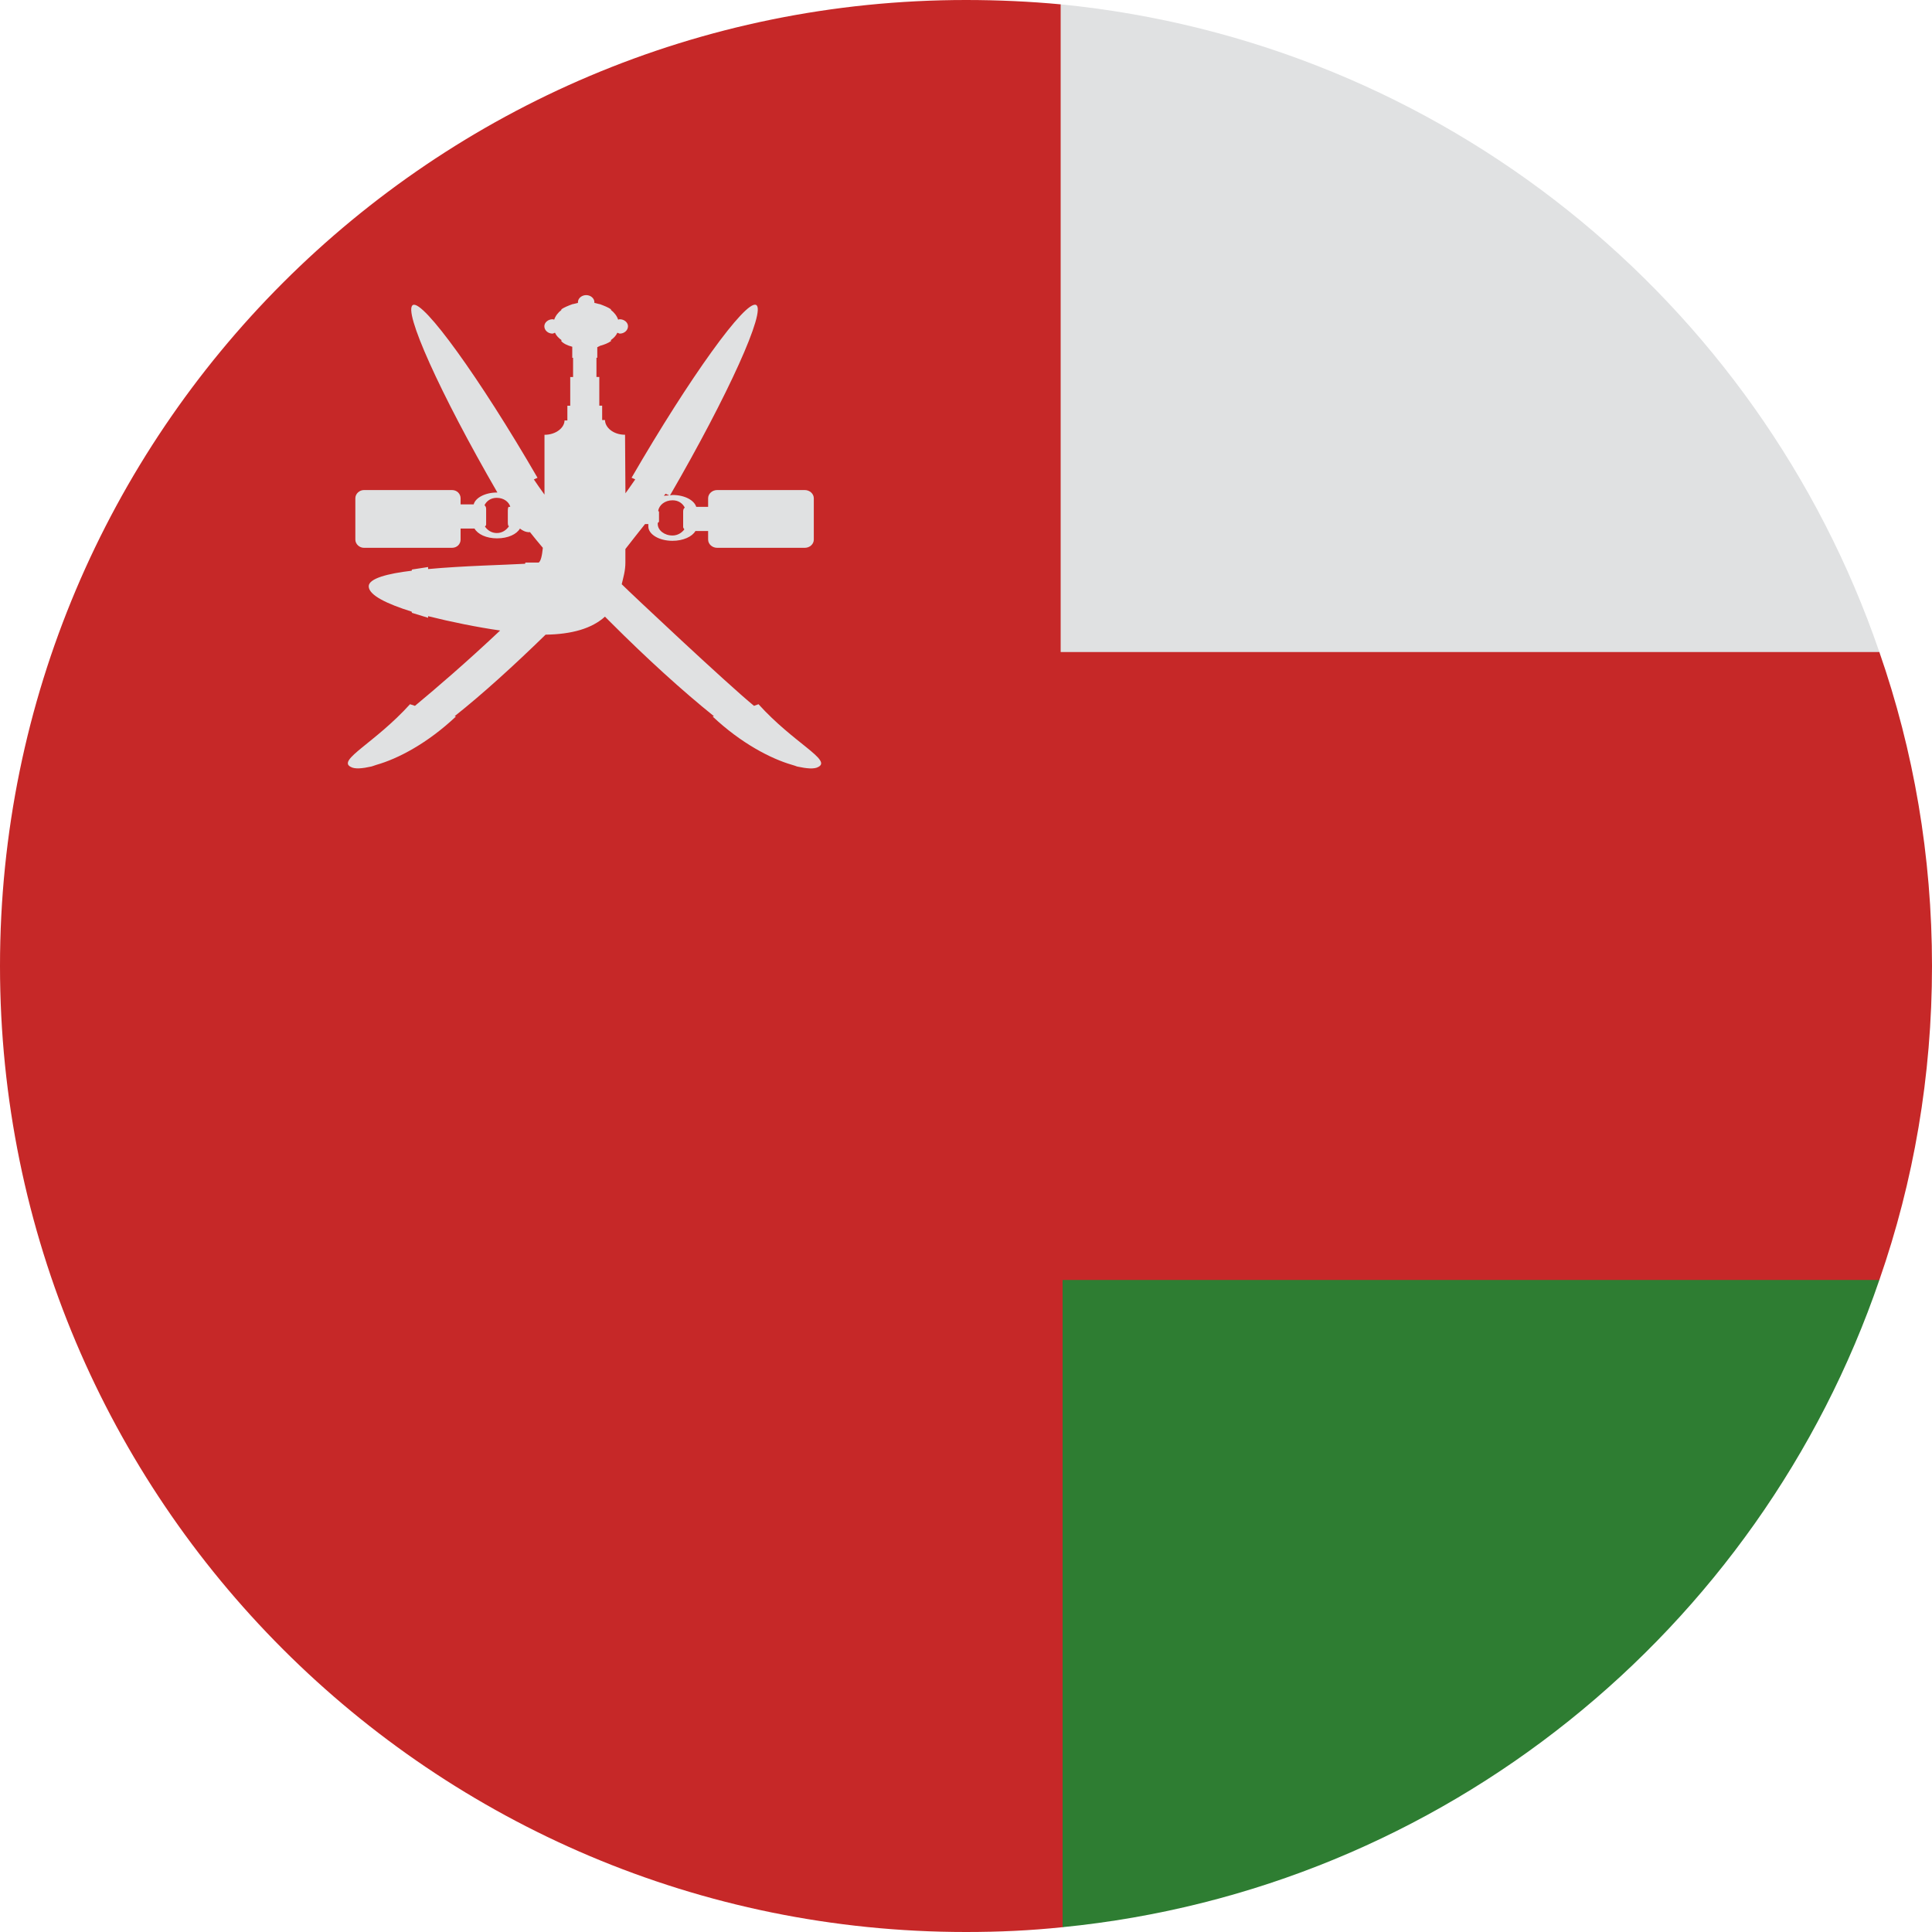
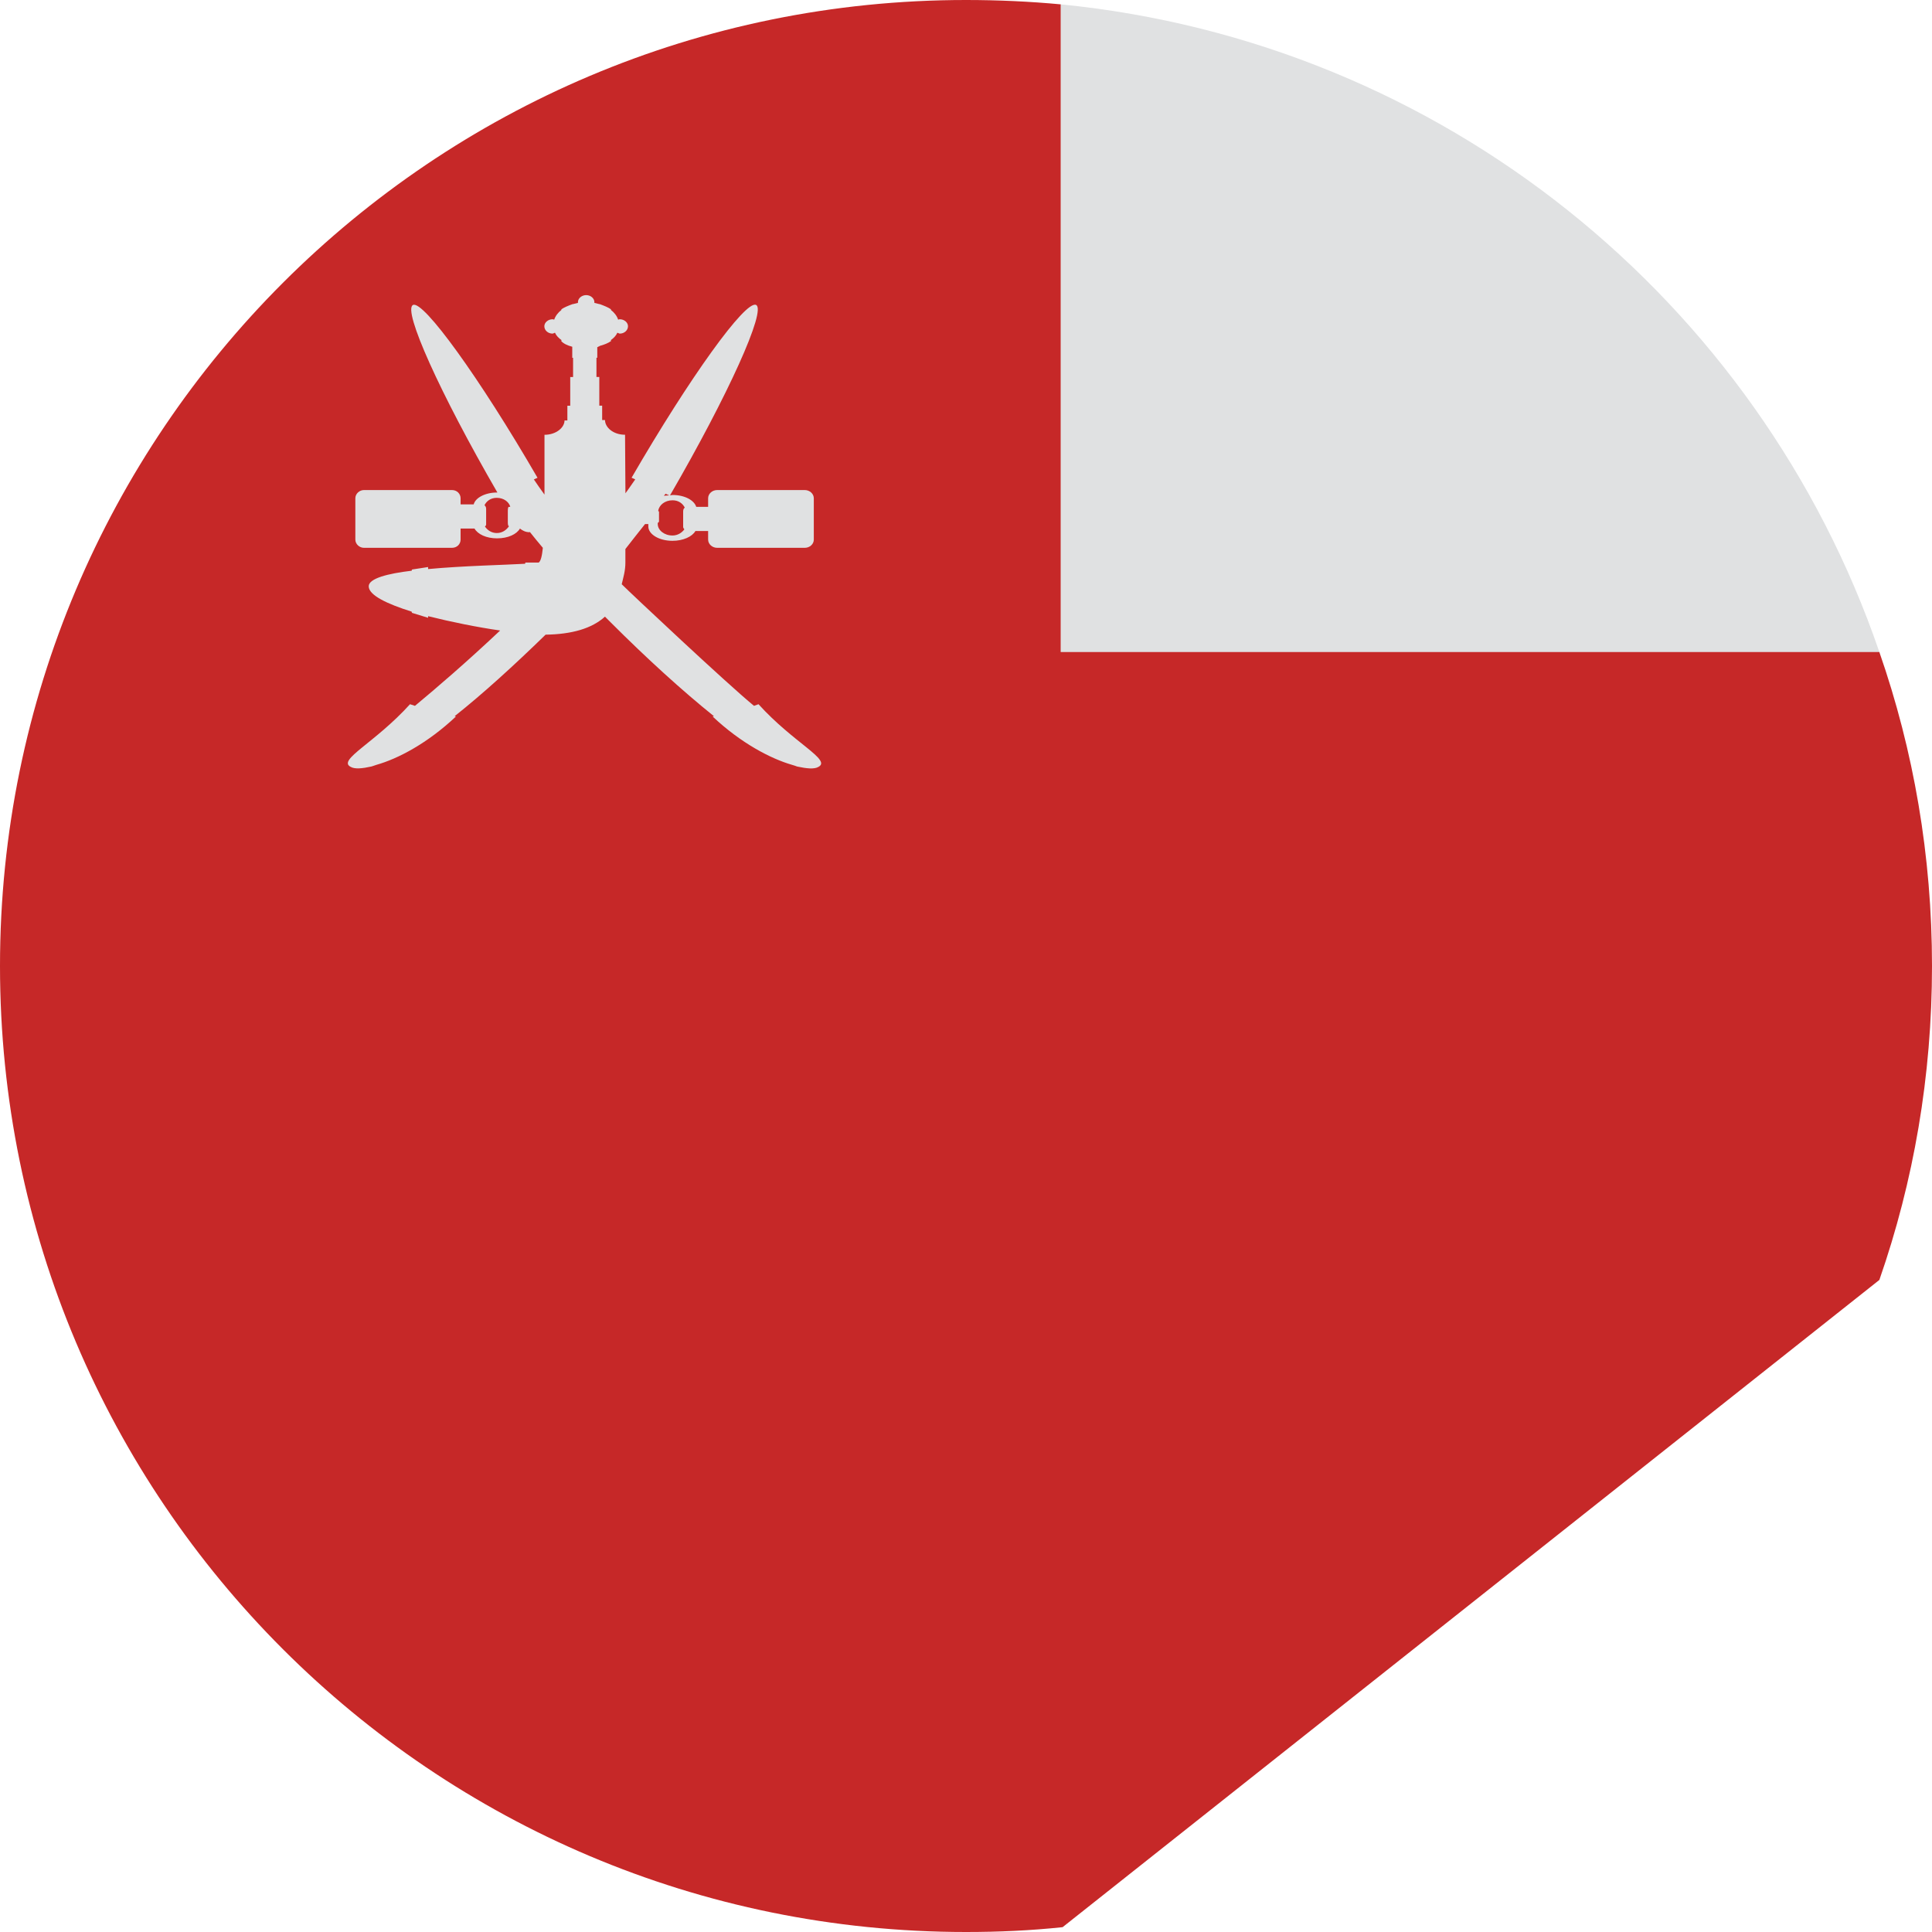
<svg xmlns="http://www.w3.org/2000/svg" viewBox="4 4 40 40">
  <path fill="#c62828" d="M44,24c0,2.28-0.38,4.46-1.09,6.5L26,43.9c-0.66,0.07-1.32,0.1-2,0.1C12.95,44,4,35.05,4,24 S12.95,4,24,4c0.66,0,1.32,0.03,1.96,0.09L42.91,17.5C43.62,19.54,44,21.72,44,24z" />
  <path fill="#e0e1e2" d="M42.91,17.5H25.96V4.09C33.87,4.87,40.42,10.23,42.91,17.5z" />
-   <path fill="#2e7d32" d="M42.91,30.5C40.43,37.75,33.89,43.12,26,43.9V30.5H42.91z" />
  <path fill="#e0e1e2" d="M19.704,18.58l-0.093,0.034c-0.56-0.458-2.561-2.34-2.739-2.518c0.034-0.144,0.076-0.28,0.076-0.449 v-0.28c0.144-0.187,0.28-0.356,0.407-0.517h0.068V14.9c0,0.161,0.22,0.297,0.5,0.297c0.22,0,0.407-0.085,0.475-0.203h0.263v0.178 c0,0.093,0.085,0.17,0.187,0.17h1.814c0.102,0,0.187-0.076,0.187-0.17v-0.856c0-0.093-0.085-0.17-0.187-0.17h-1.814 c-0.102,0-0.187,0.076-0.187,0.17v0.178h-0.246c-0.042-0.136-0.237-0.246-0.492-0.246c-0.017,0-0.034,0.008-0.051,0.008 c1.204-2.077,2.001-3.841,1.781-3.943s-1.374,1.501-2.577,3.578l0.076,0.034c-0.068,0.093-0.127,0.187-0.203,0.288l-0.008-1.212 c-0.246,0-0.415-0.153-0.415-0.305h-0.059v-0.297h-0.059v-0.594h-0.059v-0.398h0.017v-0.22c0.017,0,0.025-0.017,0.042-0.017 l0.008-0.008c0.093-0.025,0.178-0.059,0.237-0.102c0,0,0-0.008-0.008-0.017c0.059-0.042,0.11-0.093,0.136-0.153 c0.017,0,0.034,0.017,0.051,0.017c0.093,0,0.17-0.068,0.17-0.153c0-0.076-0.076-0.144-0.17-0.144c-0.017,0-0.025,0.008-0.034,0.008 c-0.025-0.076-0.076-0.144-0.153-0.204l0.008-0.008c-0.059-0.042-0.144-0.076-0.237-0.11h-0.008 c-0.034-0.008-0.068-0.017-0.102-0.025c0-0.008,0-0.008,0-0.017c0-0.076-0.076-0.144-0.17-0.144c-0.093,0-0.17,0.068-0.17,0.144 c0,0.008,0,0.008,0,0.017c-0.034,0.008-0.068,0.017-0.102,0.025h-0.008c-0.093,0.034-0.178,0.068-0.237,0.11l0.008,0.008 c-0.076,0.059-0.127,0.127-0.153,0.204c-0.008,0-0.017-0.008-0.034-0.008c-0.093,0-0.17,0.068-0.17,0.144 c0,0.085,0.076,0.153,0.17,0.153c0.017,0,0.034-0.017,0.051-0.017c0.025,0.059,0.076,0.11,0.136,0.153 c-0.008,0.008-0.008,0.017-0.008,0.017c0.042,0.051,0.127,0.093,0.229,0.119v0.229h0.017v0.398h-0.059v0.594h-0.059v0.305h-0.059 c0,0.144-0.17,0.297-0.415,0.297c0,0,0,1.128,0,1.238c-0.085-0.119-0.153-0.212-0.22-0.314l0.076-0.034 c-1.204-2.077-2.366-3.68-2.578-3.578c-0.22,0.102,0.56,1.831,1.747,3.883h-0.008c-0.246,0-0.449,0.11-0.483,0.246h-0.271v-0.127 c0-0.093-0.076-0.17-0.178-0.17h-1.823c-0.093,0-0.178,0.076-0.178,0.17v0.856c0,0.093,0.085,0.17,0.178,0.17h1.823 c0.102,0,0.178-0.076,0.178-0.17v-0.229h0.288c0.068,0.119,0.246,0.203,0.466,0.203c0.229,0,0.407-0.085,0.475-0.203 c0.051,0.042,0.119,0.076,0.195,0.076c0.008,0,0.008,0,0.008-0.008c0.085,0.11,0.178,0.22,0.271,0.331 c-0.017,0.17-0.042,0.271-0.085,0.305H14.88c-0.008,0.008-0.008,0.017-0.008,0.025c-0.424,0.025-1.28,0.042-2.009,0.11V15.74 l-0.331,0.051c-0.008,0.008-0.008,0.017-0.008,0.025c-0.5,0.059-0.89,0.161-0.89,0.322c0,0.187,0.381,0.365,0.89,0.526 c0,0.008,0,0.017,0.008,0.025l0.331,0.102v-0.034c0.475,0.119,1.017,0.229,1.492,0.297c-0.712,0.67-1.306,1.179-1.764,1.56 l-0.102-0.034c-0.729,0.805-1.509,1.153-1.229,1.297c0.085,0.051,0.246,0.034,0.432-0.008c0.034-0.008,0.068-0.025,0.102-0.034 c0.449-0.127,1.06-0.449,1.645-1l-0.025-0.008c0.577-0.458,1.221-1.043,1.882-1.687c0.543-0.008,0.958-0.127,1.229-0.373 c0.042,0.042,0.076,0.076,0.119,0.119c0.755,0.755,1.492,1.424,2.137,1.942l-0.025,0.008c0.585,0.551,1.204,0.873,1.645,1 c0.034,0.008,0.076,0.025,0.102,0.034c0.195,0.042,0.356,0.059,0.441,0.008C21.222,19.733,20.433,19.386,19.704,18.58z M17.78,14.222l0.076,0.034c-0.034,0-0.076,0.008-0.11,0.008C17.754,14.248,17.771,14.239,17.78,14.222z M17.619,14.824 c0.017-0.008,0.025-0.017,0.025-0.034v-0.187c0-0.017-0.008-0.017-0.017-0.025c0.017-0.119,0.136-0.22,0.297-0.22 c0.127,0,0.212,0.068,0.254,0.153c-0.017,0.008-0.034,0.034-0.034,0.076v0.322c0,0.025,0.017,0.034,0.025,0.051 c-0.051,0.068-0.136,0.127-0.246,0.127c-0.17,0-0.305-0.11-0.305-0.237V14.824z M14.532,14.892h0.008 c-0.051,0.076-0.136,0.144-0.254,0.144c-0.11,0-0.195-0.059-0.246-0.136c0.008-0.008,0.025-0.017,0.025-0.042v-0.322 c0-0.042-0.017-0.059-0.034-0.076c0.042-0.085,0.127-0.153,0.254-0.153c0.144,0,0.254,0.085,0.28,0.187h-0.034 c-0.008,0-0.017,0.034-0.017,0.076v0.254C14.515,14.867,14.524,14.892,14.532,14.892z" />
</svg>